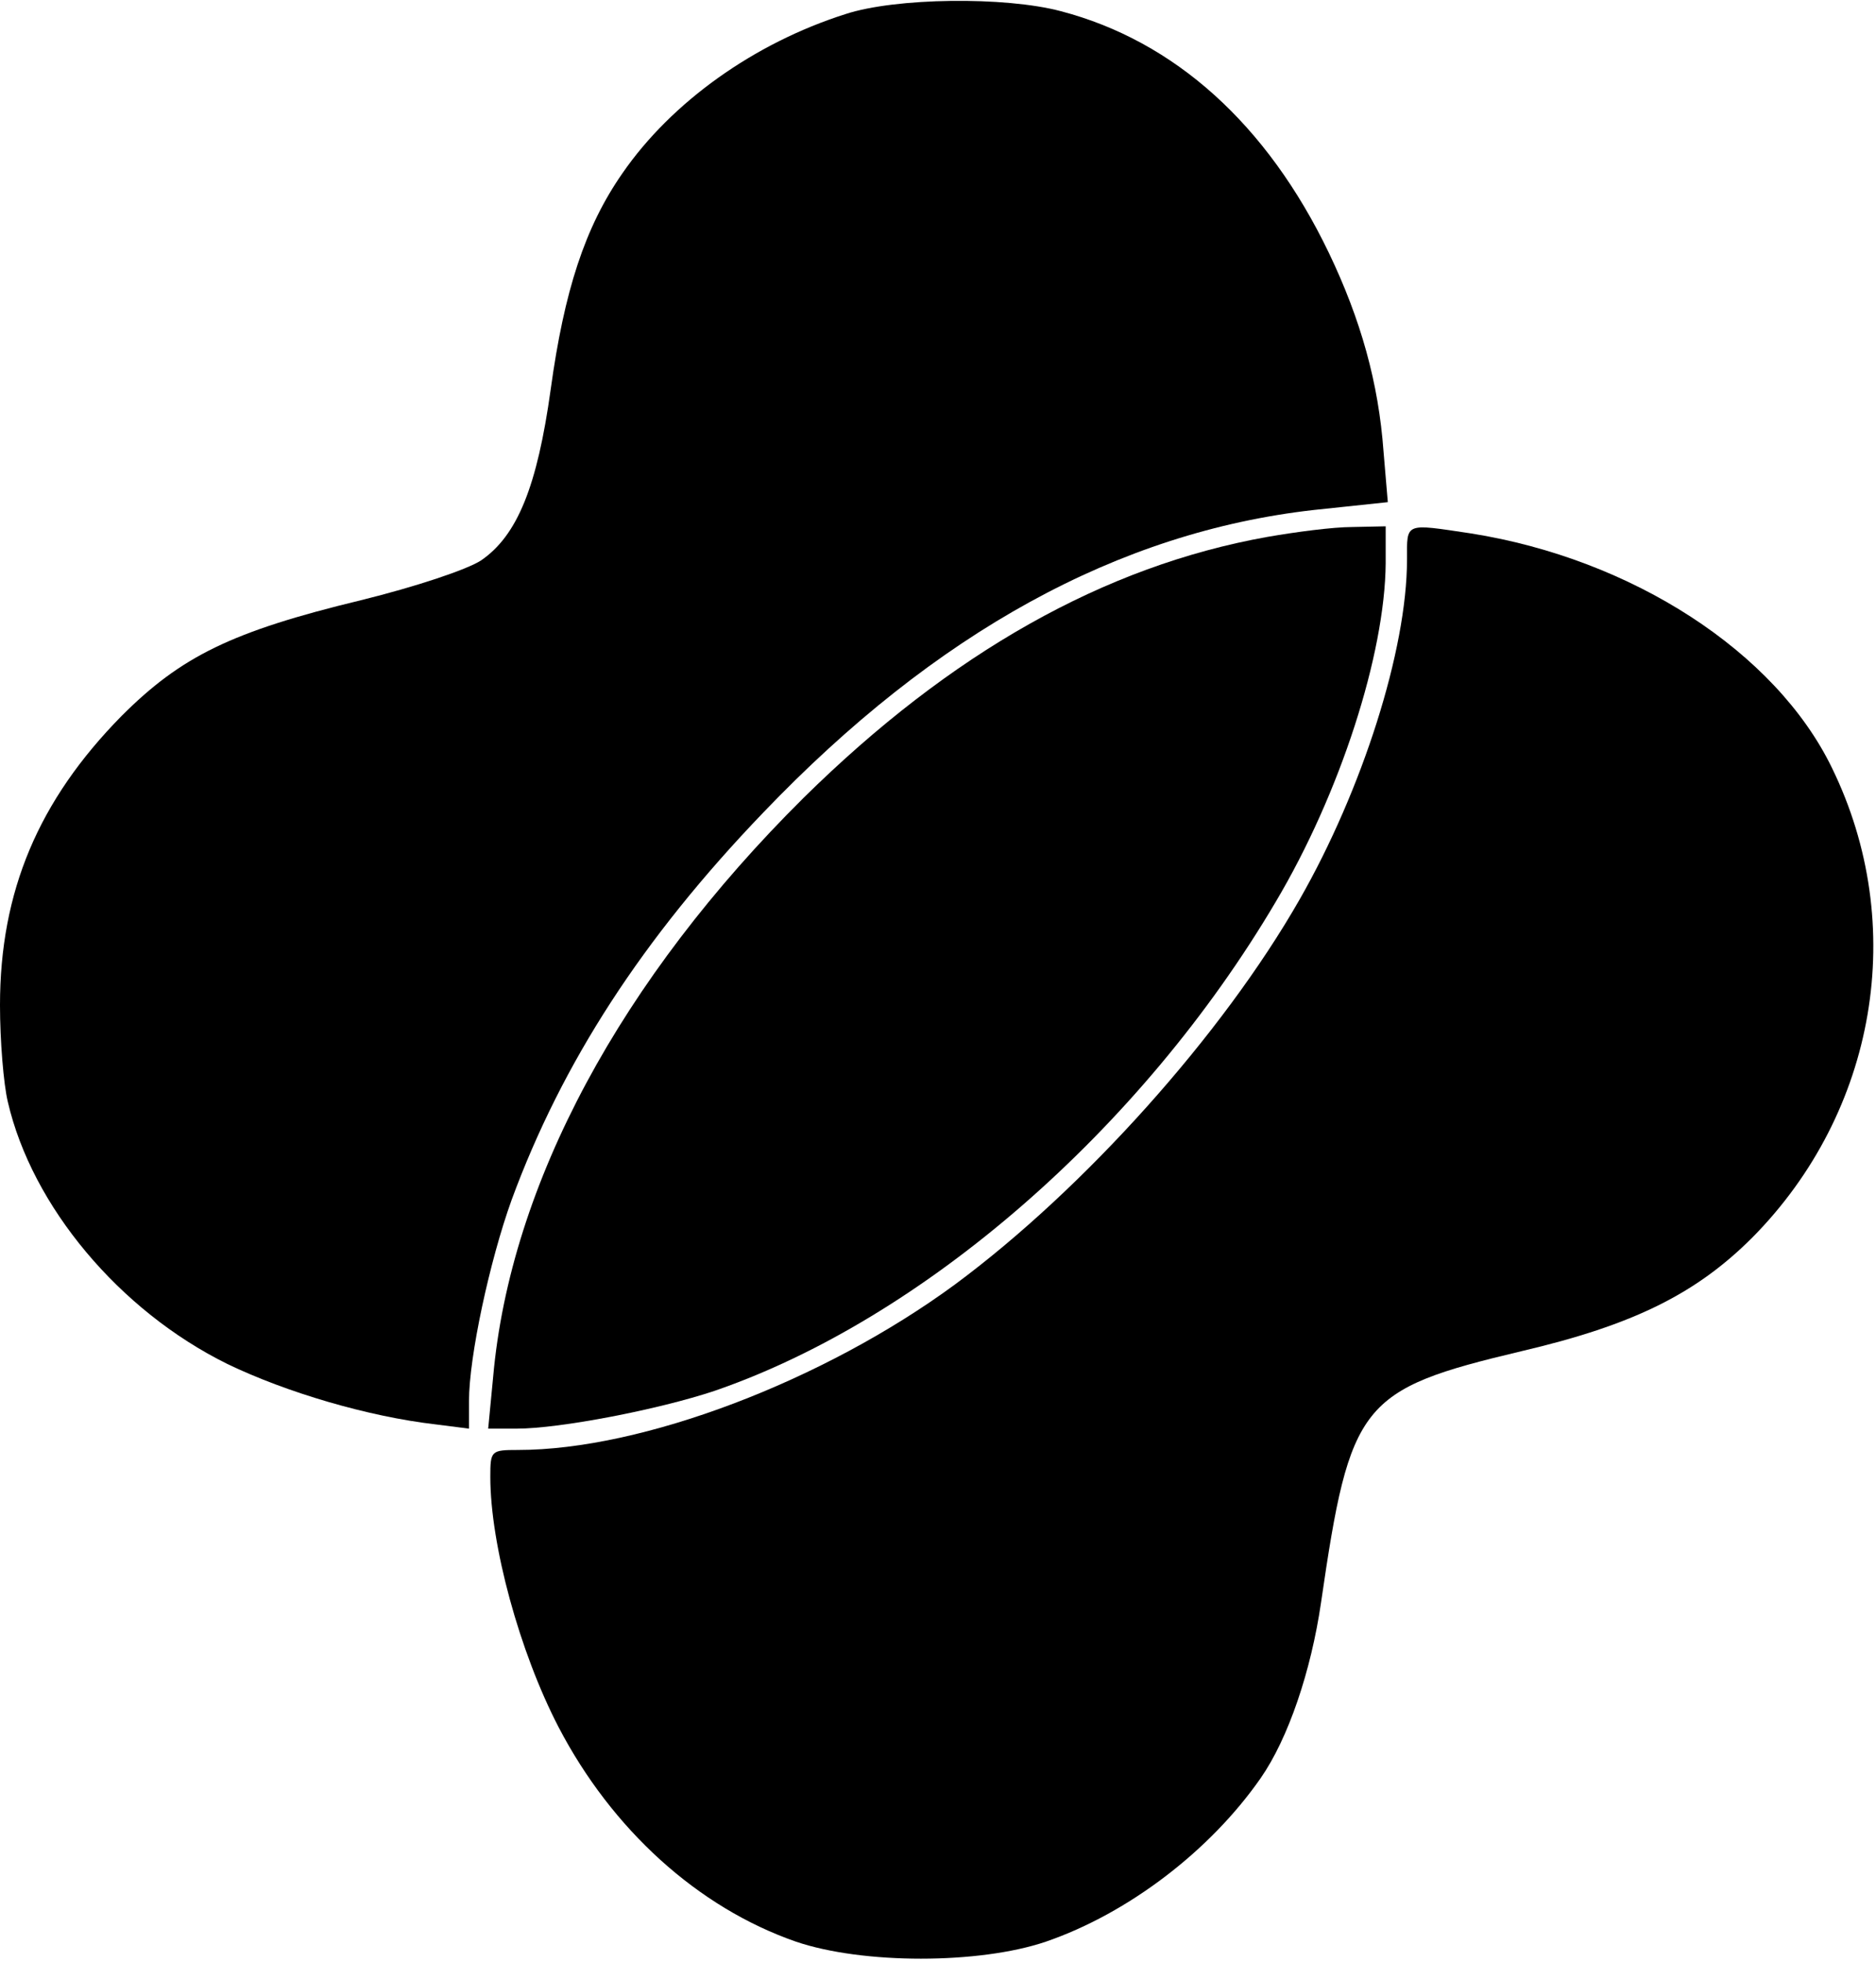
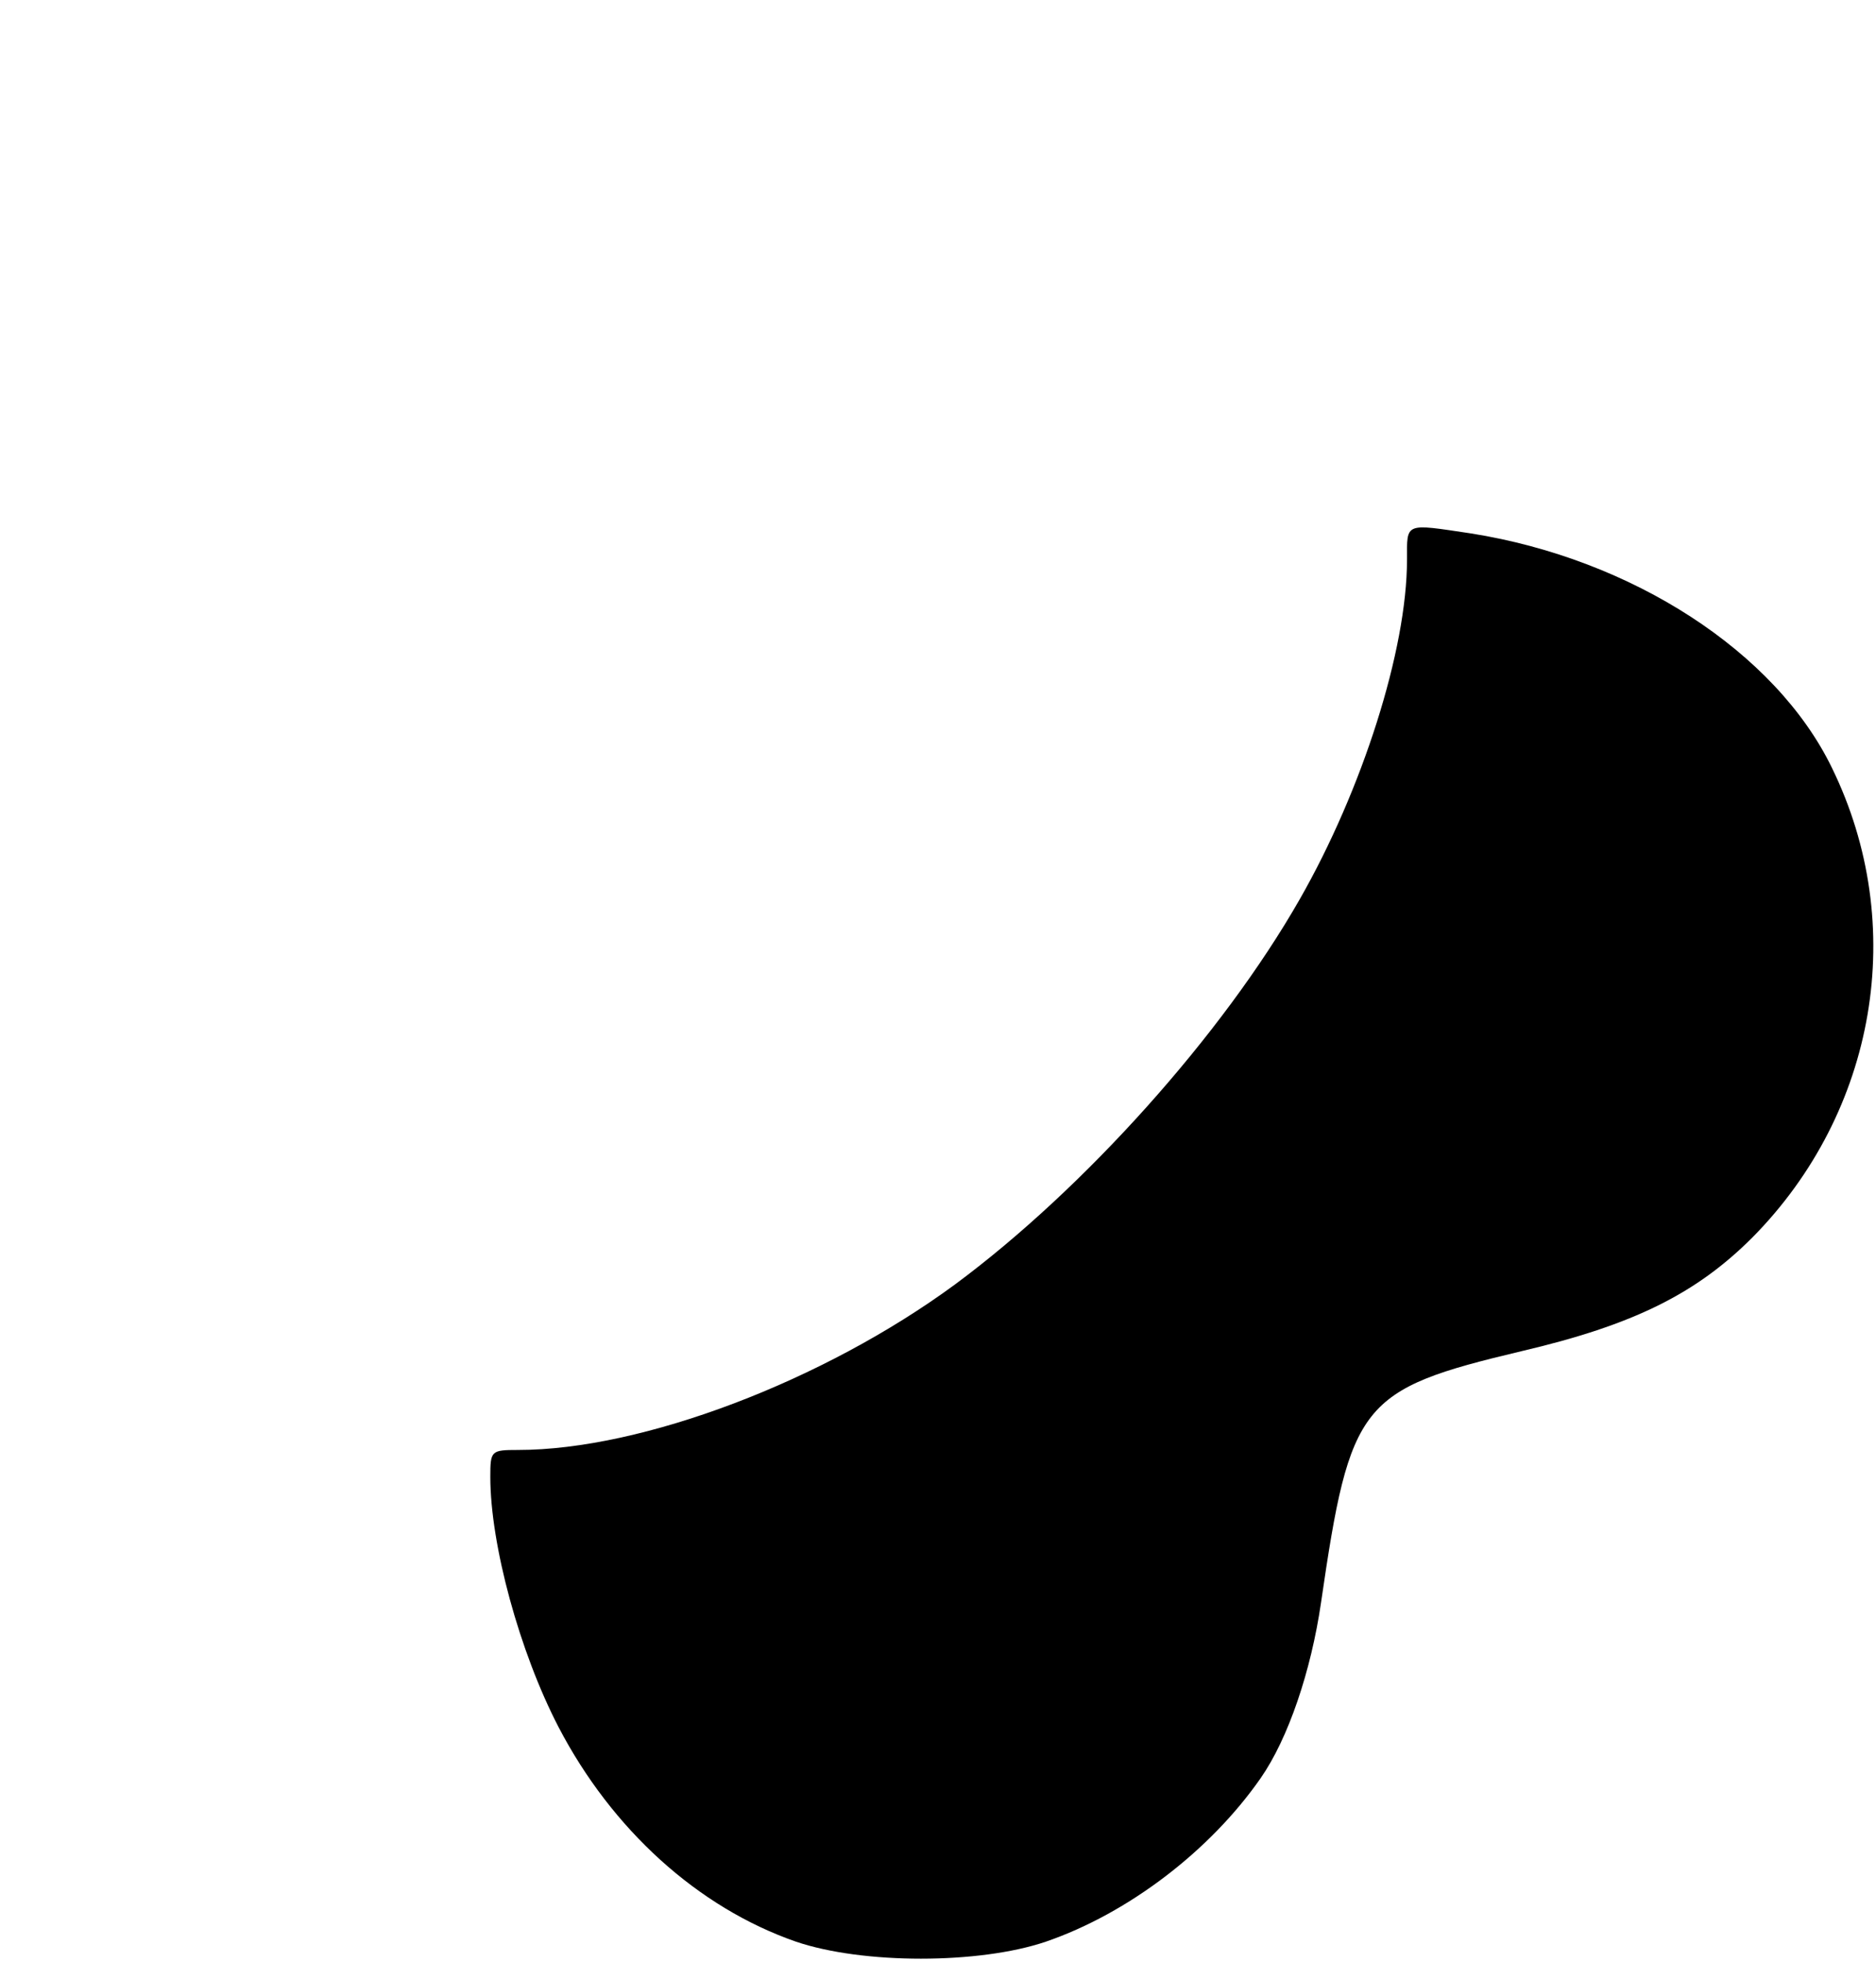
<svg xmlns="http://www.w3.org/2000/svg" version="1.0" width="263.404" height="275.53" viewBox="0 0 264 276" preserveAspectRatio="xMidYMid meet">
  <g transform="translate(0,276) scale(0.1,-0.1)" fill="#000000" stroke="none">
-     <path d="M1190 2741 c-129 -41 -245 -124 -314 -224 -53 -76 -82 -166 -101 -304 -19 -137 -47 -206 -98 -241 -20 -13 -92 -37 -169 -56 -182 -44 -253 -79 -337 -163 -117 -119 -171 -247 -171 -407 0 -50 5 -111 11 -136 34 -147 157 -294 309 -369 83 -40 198 -74 293 -85 l47 -6 0 39 c0 62 29 197 60 283 71 193 184 368 354 545 243 254 500 395 775 426 l104 11 -6 71 c-7 97 -32 186 -77 280 -87 181 -217 298 -377 340 -79 21 -233 19 -303 -4z" />
-     <path d="M1783 2005 c-229 -41 -445 -163 -652 -367 -257 -255 -413 -544 -437 -815 l-7 -73 40 0 c61 0 200 27 278 53 294 101 601 368 790 688 91 153 154 349 155 477 l0 52 -47 -1 c-27 0 -80 -7 -120 -14z" />
    <path d="M1980 1973 c0 -127 -63 -324 -151 -478 -109 -191 -304 -408 -485 -542 -185 -136 -440 -233 -615 -233 -38 0 -39 -1 -39 -38 0 -95 41 -246 96 -352 75 -144 196 -254 334 -302 94 -32 258 -32 352 0 116 40 231 128 302 230 39 56 71 151 85 247 41 282 55 300 282 354 158 37 246 81 325 160 175 177 220 440 112 661 -79 163 -281 294 -508 330 -94 14 -90 16 -90 -37z" />
  </g>
</svg>